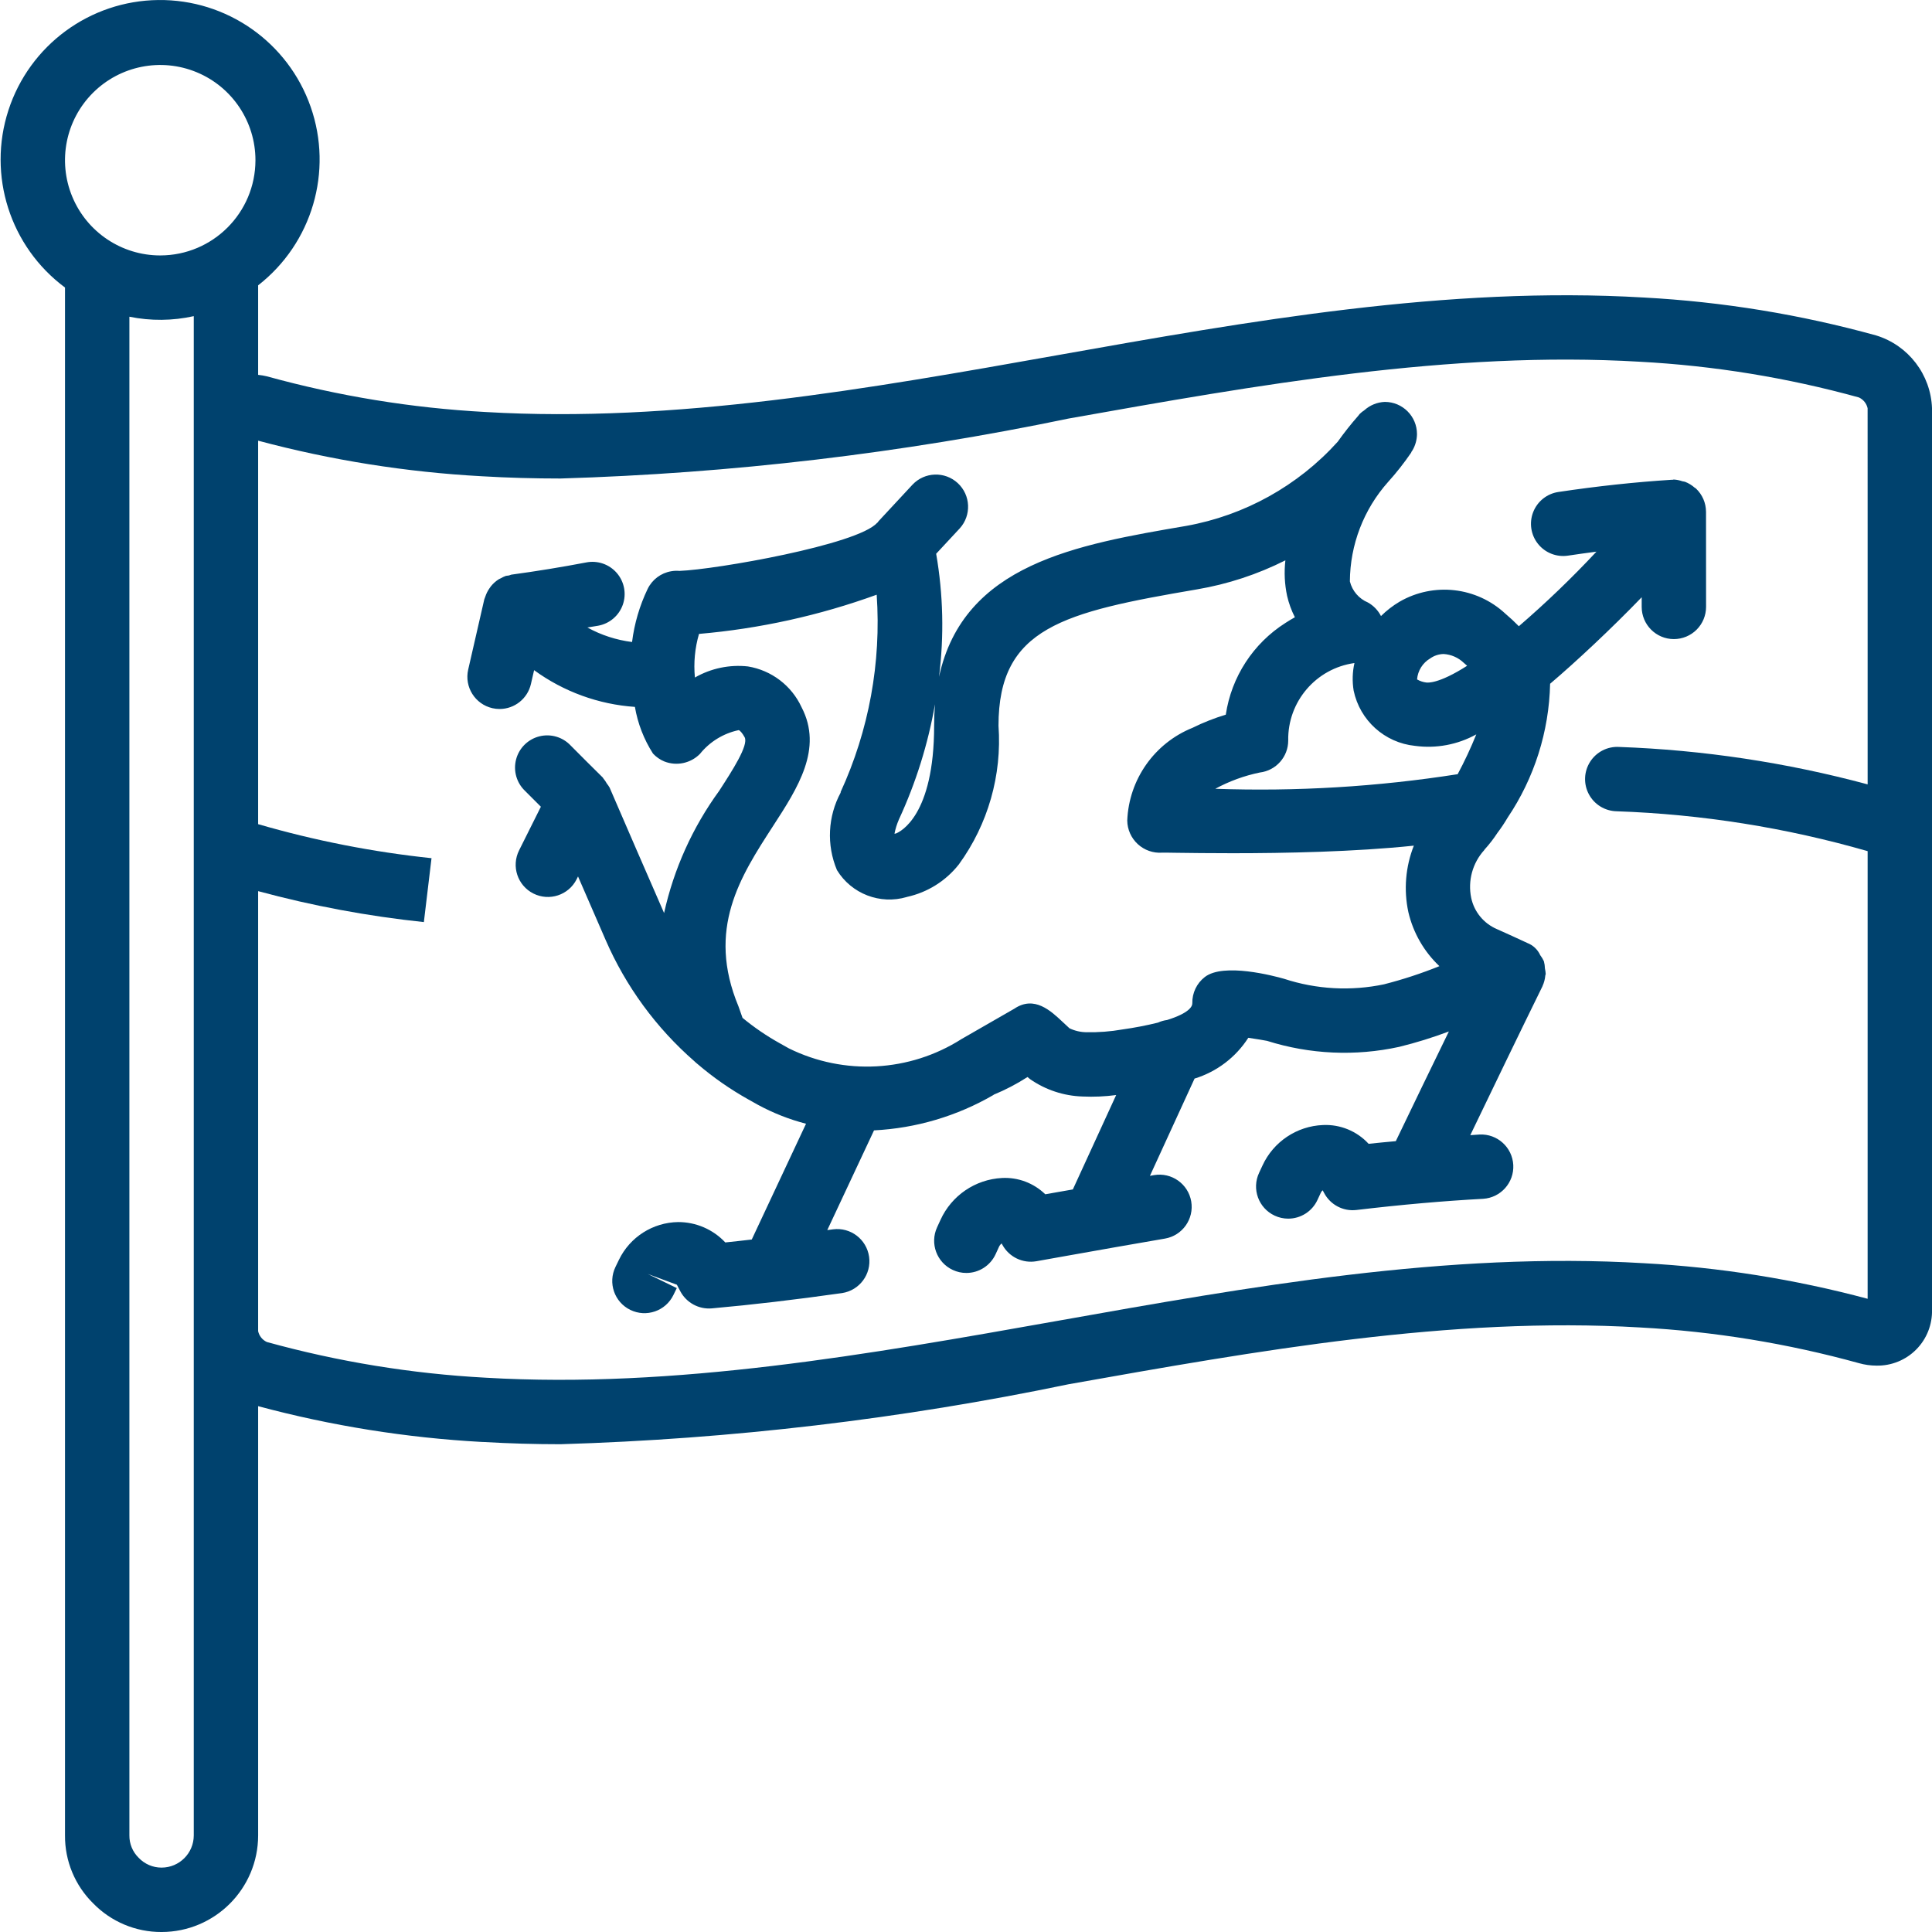
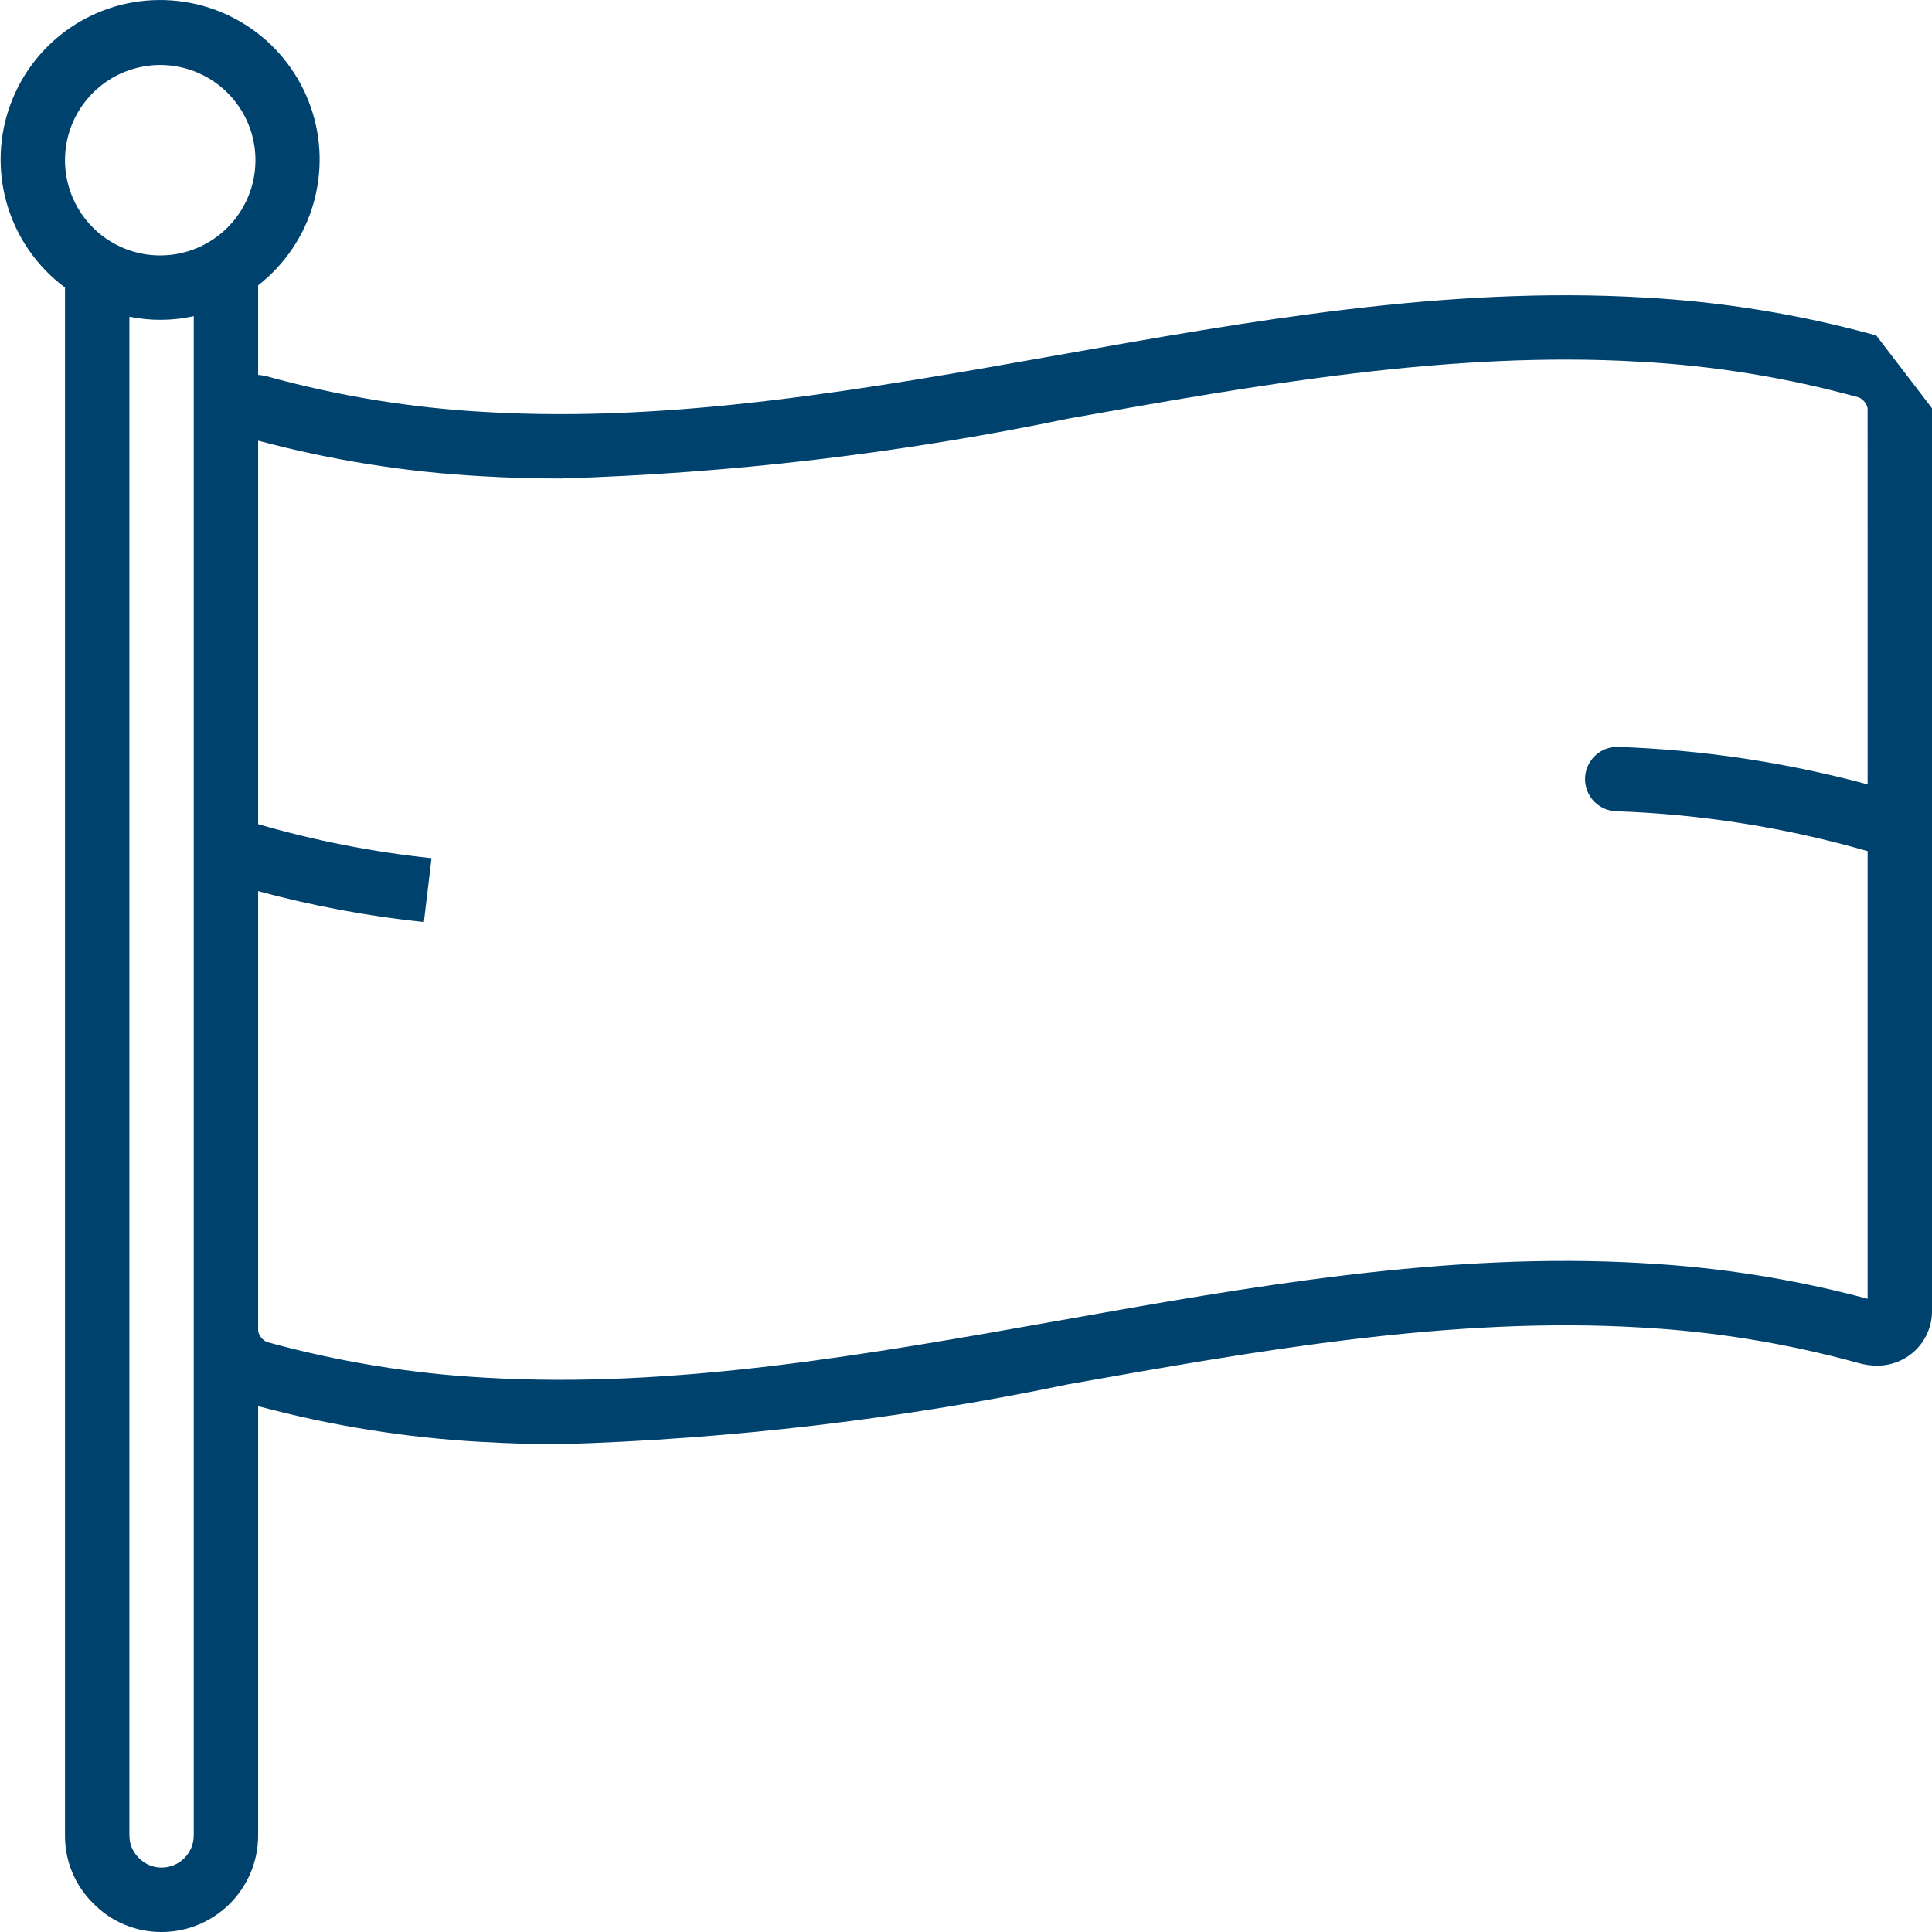
<svg xmlns="http://www.w3.org/2000/svg" version="1.1" width="512" height="512" x="0" y="0" viewBox="0 0 512 512.163" style="enable-background:new 0 0 512 512" xml:space="preserve" class="">
  <g>
-     <path d="m497.312 88.934c-20.109-5.566-40.766-8.941-61.602-10.062-52.176-3.086-104.676 6.258-155.562 15.301-49.812 8.855-101.324 18.004-151.465 15.051-19.629-1.059-39.082-4.23-58.027-9.465-.758-.18-1.527-.309-2.305-.387v-23.734c14.312-11.152 19.918-30.195 13.922-47.32-5.992-17.129-22.246-28.52-40.391-28.312-18.145.207-34.133 11.969-39.734 29.23-5.602 17.258.438 36.168 15.004 46.988v410.34c-.051 6.758 2.641 13.25 7.457 17.992 4.762 4.895 11.312 7.641 18.141 7.609 14.133-.016 25.586-11.469 25.602-25.602v-113.797c19.387 5.207 39.262 8.387 59.305 9.488h.039c.16.012.316.016.477.016h.008c6.773.391 13.547.586 20.316.586 45.27-1.355 90.336-6.672 134.676-15.895 49.832-8.852 101.383-18.023 151.523-15.059 19.625 1.059 39.078 4.23 58.02 9.465 1.516.43 3.082.648 4.66.652 3.949.074 7.754-1.473 10.535-4.281 2.777-2.805 4.285-6.629 4.176-10.574v-238.934c-.32-8.922-6.246-16.664-14.773-19.297zm-446.027 25.027v372.602c-.008 4.711-3.824 8.527-8.535 8.531-2.297.008-4.496-.938-6.074-2.605-1.59-1.559-2.48-3.699-2.457-5.926v-402.602c5.637 1.148 11.449 1.098 17.066-.152zm-8.887-46.246c-10.211.004-19.418-6.148-23.324-15.582-3.91-9.434-1.75-20.289 5.469-27.512 7.223-7.219 18.078-9.379 27.512-5.473 9.434 3.91 15.586 13.117 15.582 23.328-.016 13.934-11.305 25.223-25.238 25.238zm452.621 71.234v68.984c-21.516-5.793-43.613-9.121-65.879-9.922-3.082-.18-6.02 1.32-7.68 3.918-1.664 2.602-1.797 5.895-.344 8.617 1.453 2.723 4.262 4.449 7.348 4.516 22.535.785 44.887 4.336 66.555 10.574v118.664c-19.391-5.188-39.266-8.348-59.309-9.43-52.211-3.113-104.707 6.258-155.512 15.293-49.828 8.852-101.371 18.004-151.523 15.059-19.625-1.059-39.078-4.23-58.02-9.465-1.172-.543-2.027-1.602-2.305-2.863v-116.656c14.402 3.898 29.094 6.641 43.934 8.203l2.027-16.938c-15.559-1.641-30.938-4.656-45.961-9.02v-101.66c19.391 5.184 39.266 8.344 59.305 9.43 6.945.41 13.895.598 20.844.598 45.285-1.355 90.367-6.676 134.727-15.902 49.805-8.855 101.328-18.023 151.465-15.051 19.625 1.059 39.074 4.23 58.016 9.465 1.176.543 2.027 1.602 2.305 2.863zm0 0" fill="#00426e" data-original="#000000" class="" />
-     <path d="m452.172 135.66v-.008c-.008-2.32-.969-4.539-2.656-6.137l-.027-.035c-.094-.086-.223-.113-.316-.195-.754-.668-1.621-1.199-2.562-1.562-.223-.082-.461-.074-.691-.137-.734-.262-1.504-.418-2.281-.461h-.004c-.137 0-.25.07-.387.078-.047 0-.09-.023-.137-.02-9.621.605-19.738 1.691-30.07 3.238-3.016.449-5.559 2.477-6.676 5.312-1.117 2.836-.637 6.055 1.262 8.438 1.898 2.387 4.926 3.578 7.941 3.129 2.531-.379 5.059-.734 7.559-1.055-6.496 6.957-13.363 13.555-20.57 19.766-1.102-1.133-2.297-2.242-3.586-3.336-7.625-7.094-18.984-8.383-28.008-3.184-1.805 1.066-3.469 2.352-4.953 3.824-.773-1.516-1.98-2.77-3.469-3.598h.004c-2.387-1-4.16-3.07-4.781-5.582.051-9.727 3.652-19.102 10.125-26.363 2.207-2.449 4.254-5.047 6.117-7.773.055-.086.055-.184.105-.27.078-.133.191-.238.258-.371.762-1.301 1.168-2.777 1.184-4.285 0-4.711-3.82-8.531-8.531-8.531-2 .082-3.906.855-5.398 2.188-.453.297-.879.633-1.266 1.012-.125.148-.246.309-.363.465-1.945 2.207-3.77 4.516-5.473 6.914-10.543 11.668-24.66 19.512-40.141 22.293-29.078 4.965-59.031 10.082-65.535 40.008 1.371-10.852 1.113-21.848-.758-32.625l6.258-6.73c3.137-3.465 2.902-8.809-.523-11.988-3.43-3.176-8.777-3.004-11.992.387l-9.051 9.738c-.074.078-.094.184-.164.266-.059.059-.148.09-.203.152-5.164 5.785-42.766 12.371-52.375 12.719-.738-.066-1.48-.031-2.207.098-2.711.465-5.031 2.211-6.23 4.688-2.125 4.434-3.52 9.184-4.129 14.066-4.156-.52-8.18-1.824-11.844-3.852.949-.172 1.898-.285 2.848-.465 3.023-.543 5.52-2.664 6.543-5.559 1.02-2.895.41-6.117-1.602-8.434-2.012-2.32-5.113-3.379-8.125-2.777-6.602 1.258-13.207 2.332-19.816 3.23-.223.031-.391.164-.605.211-.285.023-.566.062-.844.117-.492.18-.965.402-1.41.664-.145.078-.305.121-.441.207-.812.508-1.531 1.148-2.129 1.895-.148.184-.27.375-.402.57-.469.676-.836 1.422-1.09 2.207-.055.172-.137.316-.184.488-.016.07-.059.129-.074.199l-4.266 18.617c-1.051 4.594 1.82 9.168 6.414 10.223.625.145 1.266.215 1.91.215 3.977-.004 7.422-2.754 8.309-6.629l.84-3.664c7.812 5.699 17.078 9.074 26.723 9.738.754 4.402 2.383 8.609 4.793 12.371.84.906 1.863 1.621 3.008 2.094 3.262 1.281 6.973.492 9.438-2 2.59-3.223 6.215-5.449 10.262-6.305.309.047.969.738 1.594 1.895 1.09 2.098-3.266 8.812-6.762 14.211-7.043 9.672-12.016 20.695-14.598 32.379-4.812-11.004-9.625-22.09-14.441-33.254-.219-.383-.469-.742-.742-1.086-.254-.465-.555-.902-.895-1.309-.086-.09-.117-.215-.207-.305-2.824-2.781-5.648-5.598-8.469-8.445-2.125-2.266-5.312-3.199-8.324-2.434-3.008.766-5.367 3.102-6.152 6.109-.789 3.004.117 6.195 2.367 8.34 1.402 1.414 2.801 2.805 4.203 4.203l-5.77 11.555c-2.117 4.211-.422 9.34 3.789 11.457 4.215 2.117 9.344.422 11.461-3.789l.367-.738c2.438 5.609 4.875 11.258 7.309 16.816 5.355 12.328 13.391 23.312 23.516 32.152.258.258.531.496.816.719 4.188 3.59 8.727 6.75 13.539 9.441l2.457 1.379c4.043 2.199 8.344 3.895 12.805 5.047-4.797 10.27-9.59 20.5-14.387 30.691-2.336.258-4.742.555-7.016.777-3.238-3.457-7.773-5.418-12.512-5.402-6.711.102-12.785 3.984-15.695 10.031l-.898 1.852c-2.062 4.238-.301 9.348 3.941 11.406 4.238 2.062 9.344.301 11.406-3.941l.902-1.848-7.676-3.734 7.699 2.844.91 1.742c1.621 3.035 4.887 4.812 8.316 4.531 10.75-.961 22.066-2.289 34.574-4.062 4.617-.711 7.809-5.008 7.152-9.633-.66-4.629-4.918-7.867-9.555-7.262-.527.074-1.004.129-1.527.203 4.129-8.789 8.262-17.582 12.391-26.438 11.168-.566 22.039-3.793 31.707-9.41l-.02-.035c3.141-1.289 6.152-2.863 9.004-4.699.32.277.562.48.672.562 4.09 2.844 8.918 4.445 13.898 4.605 2.984.137 5.973.008 8.93-.387l-11.484 25.023c-1.531.27-3.062.535-4.59.805l-2.719.48c-3.059-2.977-7.219-4.543-11.48-4.32-7.086.371-13.375 4.66-16.305 11.125l-.891 1.941c-1.973 4.277-.105 9.348 4.176 11.32 1.117.523 2.336.793 3.574.789 3.328.004 6.355-1.934 7.754-4.957l.898-1.961c.156-.355.402-.664.707-.902l.219.395c1.766 3.207 5.371 4.941 8.98 4.32l8.078-1.441c8.664-1.539 17.336-3.082 26.008-4.562 4.645-.797 7.766-5.211 6.973-9.855-.797-4.645-5.211-7.766-9.855-6.973-.363.062-.727.129-1.09.191l11.828-25.781c5.879-1.805 10.93-5.637 14.25-10.816 2.273.344 4.387.691 4.969.816 11.336 3.578 23.41 4.129 35.023 1.59 4.469-1.098 8.867-2.461 13.176-4.082-4.695 9.641-9.379 19.301-14.066 29.078-2.406.234-4.73.426-7.211.703-3.098-3.367-7.523-5.188-12.094-4.977-6.941.277-13.141 4.43-16.043 10.742l-.898 1.93c-1.996 4.27-.152 9.344 4.117 11.34 1.129.531 2.363.809 3.609.805 3.316 0 6.332-1.918 7.734-4.922l.902-1.938c.113-.254.285-.477.5-.652l.406.762c1.66 3.098 5.043 4.863 8.531 4.457 12.027-1.426 23.016-2.387 33.594-2.965 4.676-.293 8.246-4.301 7.992-8.98-.254-4.68-4.238-8.281-8.918-8.062-.809.043-1.664.125-2.477.172 6.379-13.242 12.754-26.492 19.133-39.469l.016-.059c.402-.883.652-1.828.738-2.797.016-.141.098-.27.105-.414-.027-.484-.098-.969-.203-1.441-.016-.637-.105-1.273-.27-1.887l-.008-.02v-.02c-.258-.566-.582-1.102-.961-1.594-.676-1.504-1.918-2.672-3.457-3.254l-.012-.012c-2.668-1.246-5.336-2.457-8.047-3.668-3.469-1.488-6.004-4.57-6.789-8.262-.941-4.539.348-9.25 3.461-12.68.035-.043.043-.098.078-.141 1.25-1.371 2.387-2.844 3.402-4.398.98-1.293 1.883-2.641 2.703-4.043 7.082-10.508 10.996-22.836 11.273-35.508 6.828-5.797 16.18-14.535 24.277-22.93v2.555c0 4.715 3.82 8.535 8.531 8.535h.004c2.266-.004 4.434-.902 6.035-2.504 1.598-1.602 2.496-3.773 2.496-6.035l-.012-25.141.012-.043zm-73.129 38.895c1.043-.746 2.293-1.16 3.578-1.18 2 .121 3.895.953 5.34 2.344.305.258.602.516.887.773-7.703 4.926-10.566 4.461-10.828 4.438-.863-.102-1.695-.379-2.445-.82.188-2.305 1.477-4.375 3.465-5.555zm-140.832 42.695.016-.039c4.492-9.711 7.703-19.969 9.551-30.512-.152 1.82-.227 3.719-.227 5.691 0 23.887-9.004 28.133-10.156 28.574l-.355.047c.254-1.293.645-2.555 1.172-3.762zm128.68 43.672c-8.832 1.867-18.004 1.367-26.582-1.453-2.645-.754-16.043-4.32-21.004-.465-2.145 1.66-3.371 4.242-3.309 6.953.02.863-.891 2.625-6.68 4.438-.84.109-1.66.344-2.43.695-3.102.766-6.242 1.371-9.406 1.812-3.156.555-6.363.801-9.566.738-1.555-.02-3.082-.375-4.484-1.047-.328-.289-1.043-.957-1.781-1.656-3.18-2.988-7.539-7.102-12.84-3.535-.66.383-12.773 7.355-13.844 7.957l-.148.086c-13.773 8.766-31.125 9.703-45.766 2.477l-2.438-1.367c-3.48-1.941-6.781-4.191-9.855-6.73l-1.066-3.023c-8.539-20.516.473-34.414 9.184-47.859 6.527-10.062 13.273-20.465 7.531-31.465-2.652-5.738-7.973-9.785-14.211-10.809-4.879-.535-9.801.496-14.059 2.941-.375-3.887-.008-7.812 1.086-11.562 16.086-1.387 31.926-4.883 47.102-10.391 1.238 17.984-2.059 35.992-9.59 52.371l.07.031c-3.441 6.359-3.816 13.938-1.012 20.605 3.848 6.297 11.453 9.223 18.527 7.125v-.012c5.465-1.188 10.348-4.246 13.801-8.645 7.719-10.629 11.434-23.641 10.496-36.742 0-26.012 17.086-30.082 52.609-36.145 8.152-1.383 16.055-3.977 23.441-7.699-.359 3.148-.203 6.336.461 9.438.453 1.961 1.145 3.859 2.062 5.648-.836.461-1.672.969-2.504 1.508-8.551 5.426-14.324 14.301-15.816 24.32-3.027.91-5.973 2.074-8.809 3.477-10.109 4.074-16.883 13.703-17.312 24.594.031 2.379 1.043 4.637 2.793 6.246s4.086 2.43 6.457 2.262c.648-.023 1.996.012 3.863.035 3.516.047 8.695.113 14.848.113 13.777 0 32.344-.363 48.012-2.008-2.211 5.602-2.715 11.73-1.453 17.617 1.277 5.48 4.141 10.465 8.23 14.328-4.754 1.922-9.633 3.523-14.602 4.793zm19.445-55.688c-21.246 3.332-42.762 4.625-64.25 3.867 3.699-2.008 7.676-3.461 11.797-4.312 4.301-.512 7.535-4.152 7.535-8.48-.18-10.301 7.355-19.113 17.555-20.539-.539 2.398-.609 4.875-.211 7.301 1.648 7.906 8.223 13.832 16.258 14.652 5.602.762 11.305-.305 16.254-3.043-1.453 3.602-3.098 7.125-4.934 10.551zm0 0" fill="#00426e" data-original="#000000" class="" />
+     <path d="m497.312 88.934c-20.109-5.566-40.766-8.941-61.602-10.062-52.176-3.086-104.676 6.258-155.562 15.301-49.812 8.855-101.324 18.004-151.465 15.051-19.629-1.059-39.082-4.23-58.027-9.465-.758-.18-1.527-.309-2.305-.387v-23.734c14.312-11.152 19.918-30.195 13.922-47.32-5.992-17.129-22.246-28.52-40.391-28.312-18.145.207-34.133 11.969-39.734 29.23-5.602 17.258.438 36.168 15.004 46.988v410.34c-.051 6.758 2.641 13.25 7.457 17.992 4.762 4.895 11.312 7.641 18.141 7.609 14.133-.016 25.586-11.469 25.602-25.602v-113.797c19.387 5.207 39.262 8.387 59.305 9.488h.039c.16.012.316.016.477.016h.008c6.773.391 13.547.586 20.316.586 45.27-1.355 90.336-6.672 134.676-15.895 49.832-8.852 101.383-18.023 151.523-15.059 19.625 1.059 39.078 4.23 58.02 9.465 1.516.43 3.082.648 4.66.652 3.949.074 7.754-1.473 10.535-4.281 2.777-2.805 4.285-6.629 4.176-10.574v-238.934zm-446.027 25.027v372.602c-.008 4.711-3.824 8.527-8.535 8.531-2.297.008-4.496-.938-6.074-2.605-1.59-1.559-2.48-3.699-2.457-5.926v-402.602c5.637 1.148 11.449 1.098 17.066-.152zm-8.887-46.246c-10.211.004-19.418-6.148-23.324-15.582-3.91-9.434-1.75-20.289 5.469-27.512 7.223-7.219 18.078-9.379 27.512-5.473 9.434 3.91 15.586 13.117 15.582 23.328-.016 13.934-11.305 25.223-25.238 25.238zm452.621 71.234v68.984c-21.516-5.793-43.613-9.121-65.879-9.922-3.082-.18-6.02 1.32-7.68 3.918-1.664 2.602-1.797 5.895-.344 8.617 1.453 2.723 4.262 4.449 7.348 4.516 22.535.785 44.887 4.336 66.555 10.574v118.664c-19.391-5.188-39.266-8.348-59.309-9.43-52.211-3.113-104.707 6.258-155.512 15.293-49.828 8.852-101.371 18.004-151.523 15.059-19.625-1.059-39.078-4.23-58.02-9.465-1.172-.543-2.027-1.602-2.305-2.863v-116.656c14.402 3.898 29.094 6.641 43.934 8.203l2.027-16.938c-15.559-1.641-30.938-4.656-45.961-9.02v-101.66c19.391 5.184 39.266 8.344 59.305 9.43 6.945.41 13.895.598 20.844.598 45.285-1.355 90.367-6.676 134.727-15.902 49.805-8.855 101.328-18.023 151.465-15.051 19.625 1.059 39.074 4.23 58.016 9.465 1.176.543 2.027 1.602 2.305 2.863zm0 0" fill="#00426e" data-original="#000000" class="" />
  </g>
</svg>